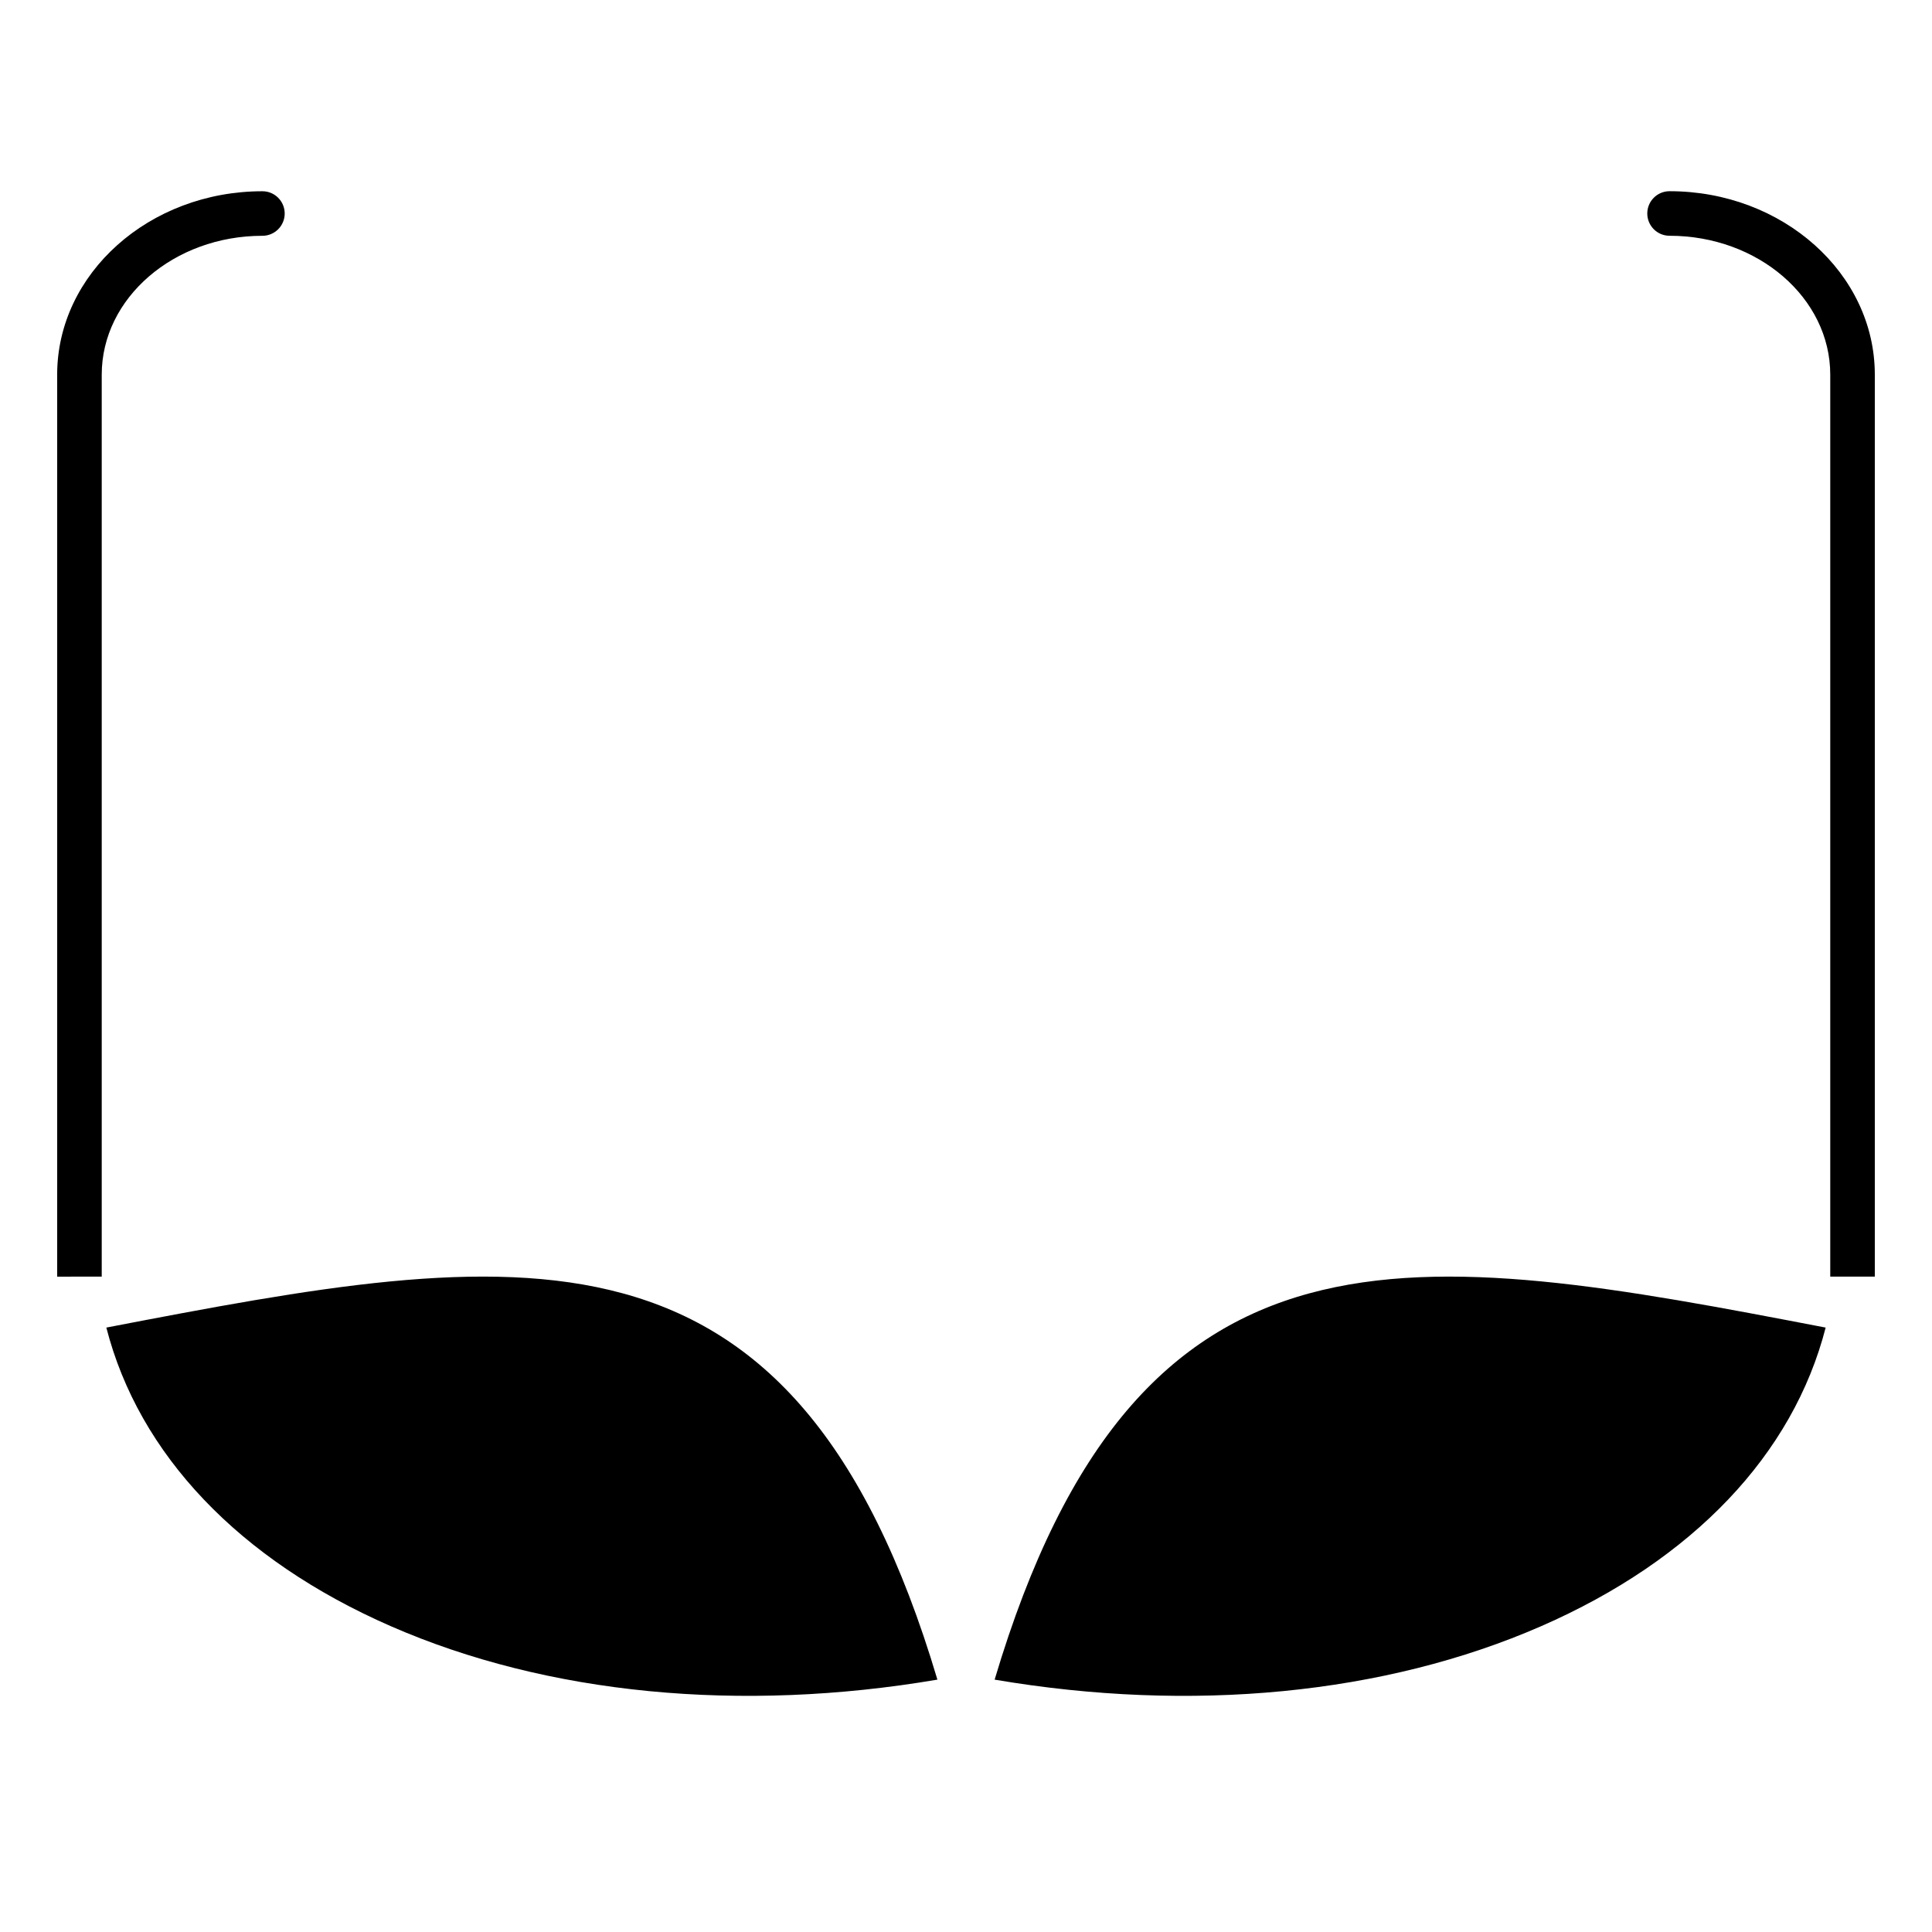
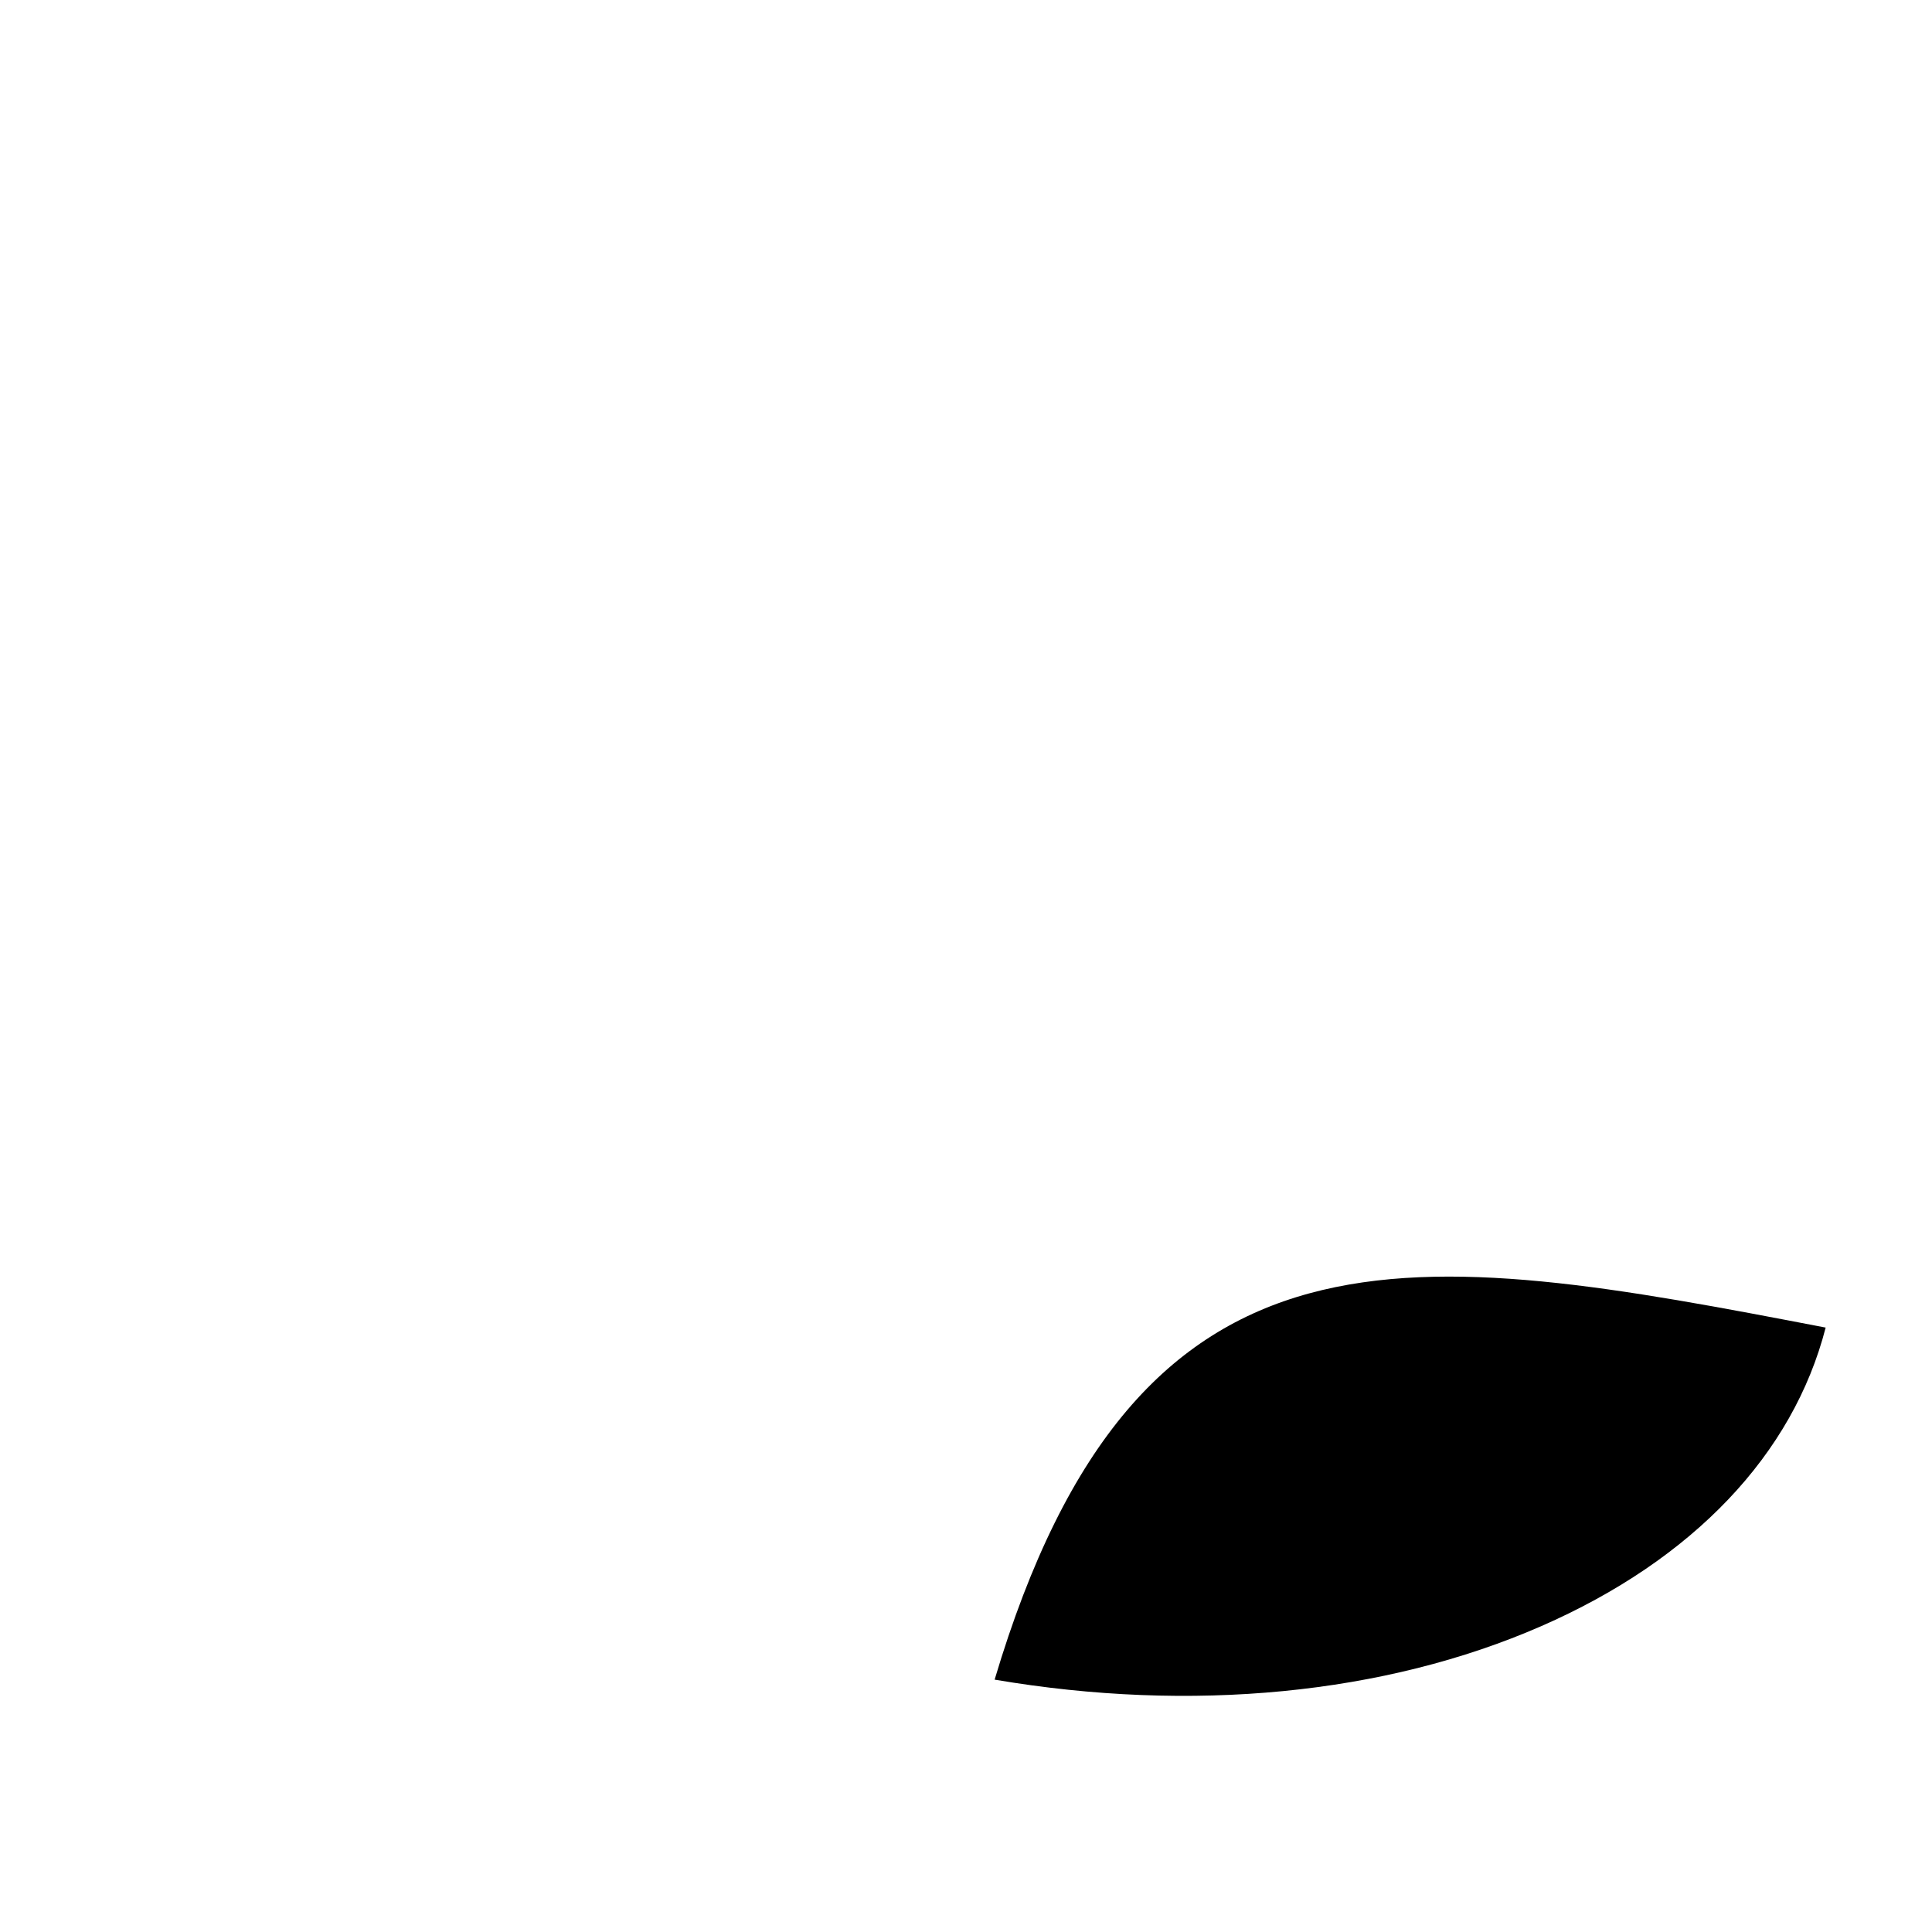
<svg xmlns="http://www.w3.org/2000/svg" fill="#000000" width="800px" height="800px" version="1.1" viewBox="144 144 512 512">
  <g>
    <path d="m407.58 589.12c52.113 8.863 103.33 3.984 144.87-14.176 40.227-17.586 66.746-45.539 75.367-79.121-109.33-21.016-182.24-34.246-220.23 93.297z" />
-     <path d="m247.55 574.95c41.547 18.16 92.766 23.027 144.87 14.168-37.984-127.55-110.89-114.31-220.24-93.297 8.617 33.582 35.133 61.535 75.375 79.129z" />
-     <path d="m586.45 206.48c23.48 0 42.586 16.508 42.586 36.793v239.04h11.809v-239.04c0-26.797-24.402-48.602-54.395-48.602-3.258 0-5.902 2.644-5.902 5.902-0.004 3.262 2.641 5.906 5.902 5.906z" />
-     <path d="m170.96 482.32v-239.04c0-20.285 19.105-36.793 42.586-36.793 3.258 0 5.902-2.644 5.902-5.902s-2.644-5.902-5.902-5.902c-29.992 0-54.395 21.805-54.395 48.602v239.04z" />
  </g>
</svg>